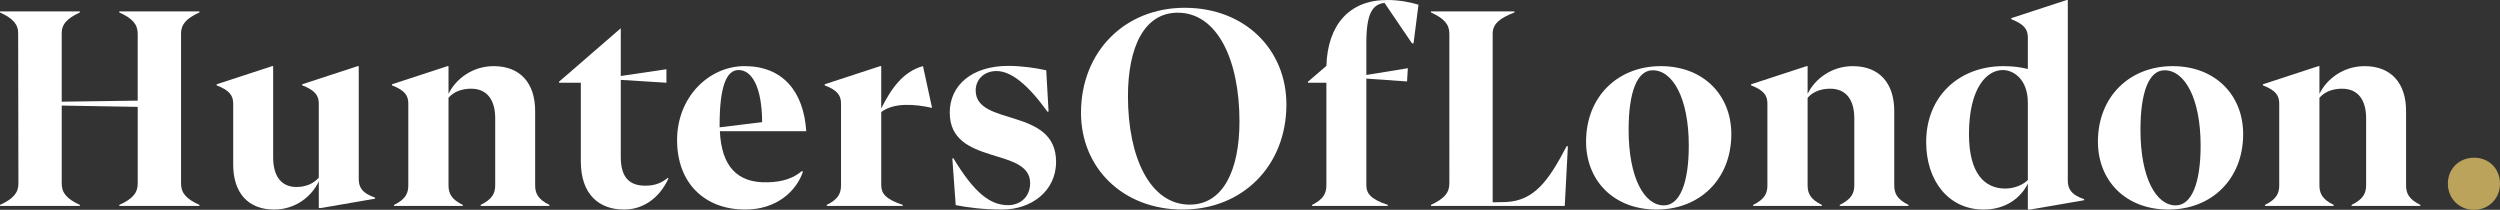
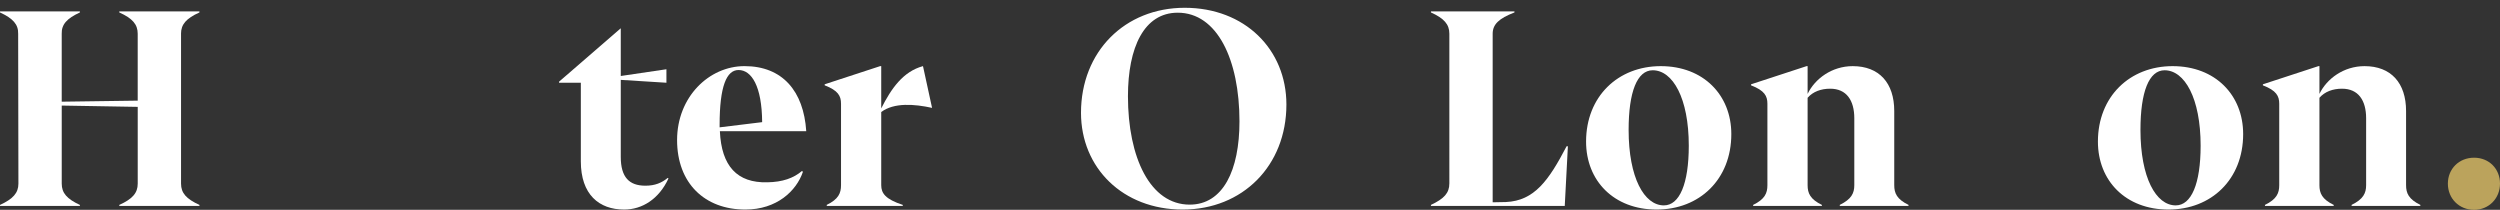
<svg xmlns="http://www.w3.org/2000/svg" id="Layer_2" data-name="Layer 2" viewBox="0 0 1486.7 124.78">
  <rect x="0" y="0" width="1486.7" height="124.78" fill="#333333" stroke="none" />
  <defs>
    <style>
      .cls-1 {
        fill: #fff;
      }

      .cls-2 {
        fill: #bba35c;
      }
    </style>
  </defs>
  <g id="Layer_1-2" data-name="Layer 1">
    <g>
      <path class="cls-1" d="m107.66,20.05v89.15c0,5.55,3.09,9.1,10.95,12.65v.62h-47.66v-.62c7.86-3.55,10.95-7.09,10.95-12.65v-45.65l-45.19-.77v46.43c0,5.55,3.09,9.1,10.8,12.65v.62H0v-.62c7.71-3.55,10.95-7.09,10.95-12.65l-.15-89.15c.15-5.55-3.09-9.1-10.8-12.65v-.62h47.5v.62c-7.71,3.55-10.95,7.1-10.8,12.65v40.41l45.19-.62V20.05c0-5.55-3.09-9.1-10.95-12.65v-.62h47.66v.62c-7.87,3.55-10.95,7.1-10.95,12.65Z" />
-       <path class="cls-1" d="m223.05,117.53v.62l-32.08,5.55h-1.39v-15.89c-4.16,9.1-14.04,16.81-26.53,16.81-15.58,0-24.37-10.03-24.37-26.68v-36.24c0-4.63-1.85-7.86-9.87-10.95v-.62l33.01-10.8h.62v54.29c0,10.64,4.47,17.58,13.88,17.58,5.24,0,10.02-1.85,13.26-5.55v-43.96c0-4.63-1.85-7.86-9.87-10.95v-.62l33.01-10.8h.62v67.09c0,4.47,1.54,8.33,9.72,11.11Z" />
-       <path class="cls-1" d="m326.72,121.84v.62h-40.87v-.62c6.94-3.39,8.64-6.94,8.64-11.72v-39.79c0-10.64-4.63-17.58-14.35-17.58-5.4,0-10.18,1.7-13.42,5.4v51.98c0,4.78,1.54,8.33,8.48,11.72v.62h-40.87v-.62c6.94-3.39,8.48-6.94,8.48-11.72v-48.43c0-4.63-1.7-7.86-9.72-10.95v-.62l33.01-10.8h.62v16.5c4.32-8.95,14.34-16.5,26.84-16.5,15.73,0,24.68,10.02,24.68,26.68v44.11c0,4.78,1.54,8.33,8.48,11.72Z" />
      <path class="cls-1" d="m397.54,106.11c-5.7,12.34-15.73,18.51-26.37,18.51-14.96,0-25.76-8.95-25.76-28.69v-46.73h-12.96v-.62l36.71-31.77v28.38l27.15-4.01v8.02l-27.15-1.7v45.81c0,12.18,5.09,17.12,14.65,17.12,5.71,0,9.72-1.7,13.26-4.63l.46.31Z" />
      <path class="cls-1" d="m476.99,101.64l.46.61c-3.85,11.26-15.42,22.37-34.24,22.37-24.22,0-40.56-15.73-40.56-41.34s18.97-43.96,40.1-43.96c22.52,0,35.17,14.81,36.71,38.71h-51.36c.93,20.82,10.33,30.85,28.23,30.38,9.1-.15,15.58-2.47,20.67-6.79Zm-49.05-27.3v1.39l25.3-3.09c-.15-21.44-6.32-31-14.04-31-7.1,0-11.26,9.56-11.26,32.7Z" />
      <path class="cls-1" d="m524.05,66.63v43.49c0,4.78,2.47,8.33,12.8,11.72v.62h-45.19v-.62c6.94-3.39,8.48-6.94,8.48-11.72v-48.43c0-4.63-1.7-7.86-9.72-10.95v-.62l33.01-10.8h.62v25.14c6.01-11.88,12.96-21.9,24.83-25.14l5.4,24.83c-10.49-2.31-22.67-3.24-30.23,2.47Z" />
-       <path class="cls-1" d="m568.34,122l-2.01-27.76.62-.15c12.65,20.97,22.06,27.91,32.54,27.91,7.1,0,13.11-4.78,13.11-13.11,0-21.75-47.81-10.03-47.81-41.95,0-16.04,12.96-27.76,34.86-27.76,7.71,0,16.35,1.23,22.52,2.62l1.39,24.52-.62.15c-11.72-16.2-21.59-24.22-30.38-24.22-7.25,0-12.34,4.94-12.34,11.57,0,21.59,47.81,9.71,47.81,42.41,0,17.58-14.96,28.38-31.93,28.38-11.41,0-20.67-1.24-27.76-2.62Z" />
      <path class="cls-1" d="m642.85,67.09c0-36.4,26.06-62.46,61.69-62.46s60.46,24.68,60.46,57.53c0,36.4-26.06,62.46-61.69,62.46s-60.46-24.83-60.46-57.53Zm94.24,5.09c0-36.71-13.26-64.63-36.71-64.63-20.05,0-29.61,20.67-29.61,49.67,0,36.55,13.26,64.47,36.71,64.47,19.9,0,29.61-20.51,29.61-49.51Z" />
-       <path class="cls-1" d="m843.54,2.78l-2.93,22.98h-.93l-16.35-24.06c-7.25.93-10.8,6.32-10.8,24.06v18.82l24.68-4.01-.46,7.87-24.22-1.7v63.39c0,4.78,2.47,8.33,12.8,11.72v.62h-45.04v-.62c6.79-3.39,8.48-6.94,8.48-11.72v-60.92h-10.95v-.62l10.95-9.41c.77-24.37,13.57-39.18,36.09-39.18,7.1,0,13.57,1.24,18.66,2.78Z" />
      <path class="cls-1" d="m932.39,86.99l-1.85,35.17v.31h-79.59v-.62c7.87-3.7,10.95-7.09,10.95-12.8V20.05c0-5.55-3.09-9.1-10.95-12.65v-.62h49.67v.62c-9.25,3.55-12.96,7.1-12.96,12.65v100.25l7.87-.15c16.96-.77,25.45-12.8,36.09-33.16h.77Z" />
      <path class="cls-1" d="m943.21,84.21c0-26.84,18.97-44.88,44.42-44.88s41.95,17.27,41.95,40.41c0,26.99-18.97,44.88-44.42,44.88s-41.95-17.12-41.95-40.41Zm61.08,2.46c0-28.38-9.56-44.88-21.44-44.88-9.25,0-14.34,12.8-14.34,35.47,0,28.38,9.25,44.88,20.97,44.88,9.26,0,14.81-12.8,14.81-35.48Z" />
      <path class="cls-1" d="m1134.95,121.84v.62h-40.87v-.62c6.94-3.39,8.64-6.94,8.64-11.72v-39.79c0-10.64-4.63-17.58-14.35-17.58-5.4,0-10.18,1.7-13.42,5.4v51.98c0,4.78,1.54,8.33,8.48,11.72v.62h-40.87v-.62c6.94-3.39,8.48-6.94,8.48-11.72v-48.43c0-4.63-1.7-7.86-9.72-10.95v-.62l33.01-10.8h.62v16.5c4.32-8.95,14.35-16.5,26.84-16.5,15.73,0,24.68,10.02,24.68,26.68v44.11c0,4.78,1.54,8.33,8.48,11.72Z" />
-       <path class="cls-1" d="m1239.39,118.45v.62l-32.08,5.55h-1.39v-15.42c-4.47,8.95-13.57,15.42-26.37,15.42-20.51,0-34.09-16.81-34.09-40.1,0-27.76,20.05-45.19,45.96-45.19,5.4,0,10.33.62,14.5,1.7v-18.66c0-4.63-1.85-7.86-9.87-10.95v-.62l33.01-10.8h.62v107.35c0,4.47,1.54,8.33,9.71,11.1Zm-33.47-11.41v-45.96c0-13.57-8.17-19.43-14.96-19.43-9.25,0-20.05,10.33-20.05,38.09,0,23.6,9.41,32.39,21.59,32.39,5.09,0,10.33-2,13.42-5.09Z" />
      <path class="cls-1" d="m1247.59,84.21c0-26.84,18.97-44.88,44.42-44.88s41.95,17.27,41.95,40.41c0,26.99-18.97,44.88-44.42,44.88s-41.95-17.12-41.95-40.41Zm61.08,2.46c0-28.38-9.56-44.88-21.44-44.88-9.25,0-14.34,12.8-14.34,35.47,0,28.38,9.25,44.88,20.97,44.88,9.26,0,14.81-12.8,14.81-35.48Z" />
      <path class="cls-1" d="m1439.32,121.84v.62h-40.87v-.62c6.94-3.39,8.64-6.94,8.64-11.72v-39.79c0-10.64-4.63-17.58-14.35-17.58-5.4,0-10.18,1.7-13.42,5.4v51.98c0,4.78,1.54,8.33,8.48,11.72v.62h-40.87v-.62c6.94-3.39,8.48-6.94,8.48-11.72v-48.43c0-4.63-1.7-7.86-9.72-10.95v-.62l33.01-10.8h.62v16.5c4.32-8.95,14.34-16.5,26.84-16.5,15.73,0,24.68,10.02,24.68,26.68v44.11c0,4.78,1.54,8.33,8.48,11.72Z" />
      <path class="cls-2" d="m1455.7,109.2c0-8.79,6.63-15.42,15.58-15.42s15.42,6.63,15.42,15.42-6.63,15.58-15.42,15.58-15.58-6.63-15.58-15.58Z" />
    </g>
  </g>
</svg>